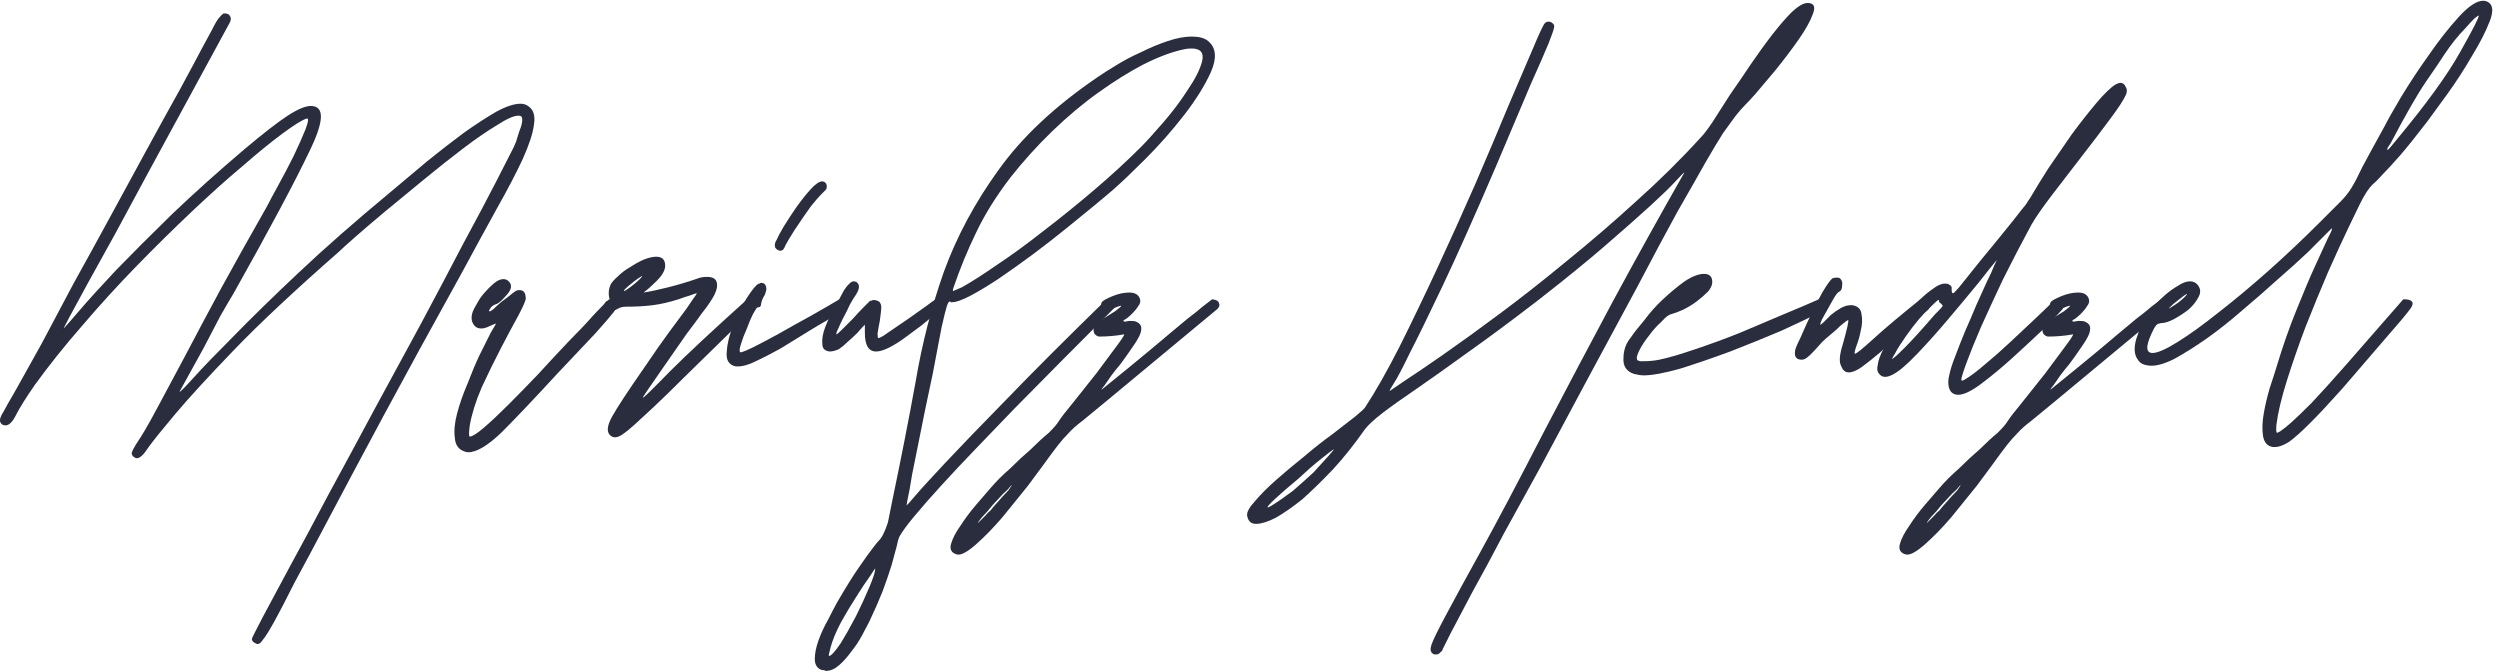
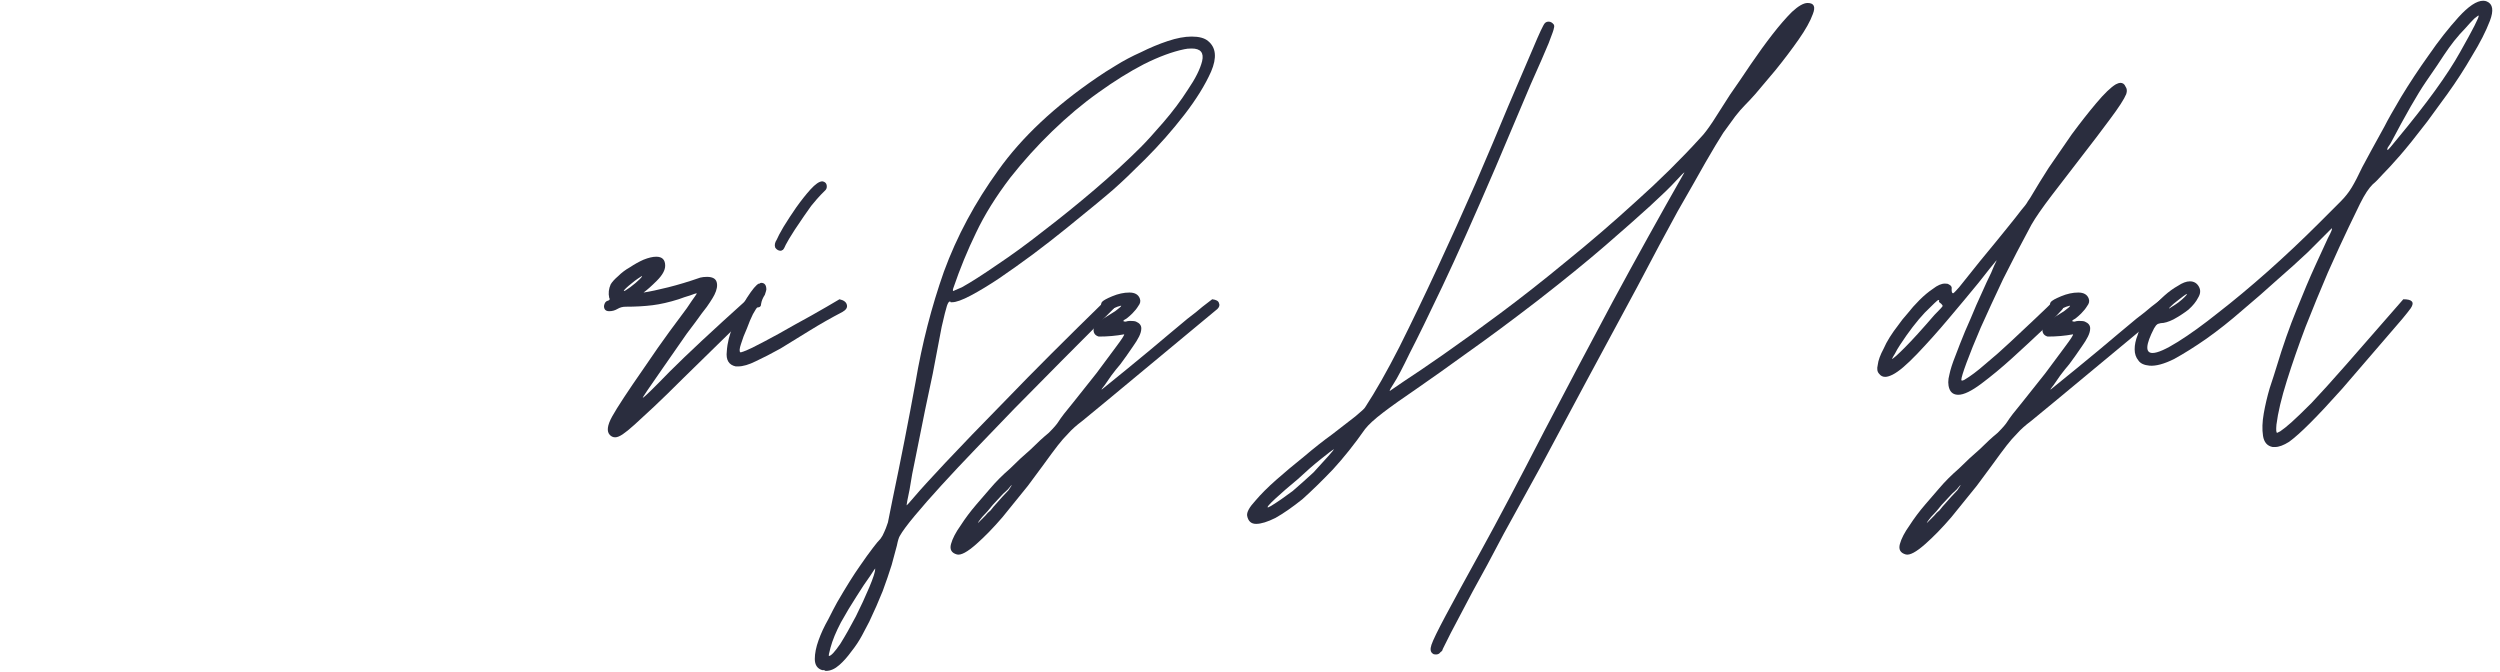
<svg xmlns="http://www.w3.org/2000/svg" width="268" height="72" viewBox="0 0 268 72" fill="none">
-   <path d="M36.36 26.96C31.613 31.12 27.853 34.64 25.08 37.52C22.36 40.347 20.28 42.613 18.84 44.32C17.4 46.027 16.413 47.253 15.88 48C15.4 48.747 15 49.12 14.68 49.12C14.573 49.12 14.493 49.093 14.44 49.04C14.227 48.933 14.12 48.773 14.12 48.56C14.173 48.347 14.333 48.027 14.6 47.6C15.187 46.747 15.907 45.52 16.76 43.92C17.613 42.32 18.627 40.427 19.8 38.24C20.973 36 22.28 33.547 23.72 30.88C25.213 28.16 26.84 25.253 28.6 22.16C28.813 21.733 29.213 20.987 29.8 19.92C30.387 18.853 30.947 17.787 31.48 16.72C32.013 15.6 32.44 14.64 32.76 13.84C33.08 12.987 33.107 12.613 32.84 12.72C32.36 12.88 31.507 13.413 30.28 14.32C29.053 15.227 27.613 16.4 25.96 17.84C24.307 19.227 22.493 20.853 20.52 22.72C18.6 24.533 16.627 26.48 14.6 28.56C12.627 30.587 10.707 32.693 8.84 34.88C6.973 37.013 5.267 39.147 3.72 41.28C2.76 42.667 2.093 43.733 1.72 44.48C1.347 45.227 0.973 45.6 0.6 45.6C0.333 45.6 0.147 45.493 0.04 45.28C-0.067 45.013 0.04 44.64 0.36 44.16C0.52 43.84 0.973 43.04 1.72 41.76C2.467 40.427 3.373 38.8 4.44 36.88C5.453 34.96 6.6 32.8 7.88 30.4C9.213 28 10.547 25.573 11.88 23.12C13.213 20.667 14.52 18.267 15.8 15.92C17.08 13.573 18.227 11.493 19.24 9.68C20.253 7.813 21.053 6.32 21.64 5.2C22.28 4.027 22.627 3.387 22.68 3.28C23.053 2.533 23.32 2.08 23.48 1.92C23.64 1.707 23.8 1.547 23.96 1.44H24.12C24.387 1.44 24.573 1.547 24.68 1.76C24.787 1.973 24.76 2.213 24.6 2.48C21.24 8.667 18.253 14.16 15.64 18.96C14.52 21.04 13.427 23.067 12.36 25.04C11.293 26.96 10.333 28.693 9.48 30.24C8.68 31.733 8.013 32.96 7.48 33.92C7 34.827 6.787 35.253 6.84 35.2C7 35.04 7.56 34.4 8.52 33.28C9.48 32.16 10.787 30.72 12.44 28.96C14.147 27.2 16.147 25.2 18.44 22.96C20.787 20.72 23.373 18.4 26.2 16C28.227 14.293 29.773 13.093 30.84 12.4C31.907 11.707 32.733 11.36 33.32 11.36C34.813 11.36 34.76 12.987 33.16 16.24C31.613 19.493 28.893 24.587 25 31.52C24.733 31.947 24.28 32.72 23.64 33.84C23.053 34.96 22.44 36.133 21.8 37.36C21 38.8 20.147 40.347 19.24 42C19.293 42.053 19.8 41.547 20.76 40.48C21.72 39.413 23.133 37.947 25 36.08C26.867 34.16 29.187 31.893 31.96 29.28C34.787 26.613 38.067 23.733 41.8 20.64C43.133 19.52 44.467 18.4 45.8 17.28C47.187 16.16 48.493 15.147 49.72 14.24C51 13.333 52.147 12.587 53.16 12C54.227 11.413 55.107 11.12 55.8 11.12C56.12 11.12 56.387 11.2 56.6 11.36C57.187 11.733 57.4 12.4 57.24 13.36C57.133 14.267 56.733 15.493 56.04 17.04C55.347 18.533 54.413 20.32 53.24 22.4C52.12 24.427 50.84 26.773 49.4 29.44C46.147 35.307 43.373 40.373 41.08 44.64C38.787 48.907 36.867 52.507 35.32 55.44C33.773 58.373 32.52 60.72 31.56 62.48C30.653 64.293 29.933 65.68 29.4 66.64C28.867 67.6 28.467 68.24 28.2 68.56C27.987 68.88 27.8 69.04 27.64 69.04C27.533 69.04 27.453 69.013 27.4 68.96C27.133 68.853 27 68.693 27 68.48C27 68.427 27.373 67.68 28.12 66.24C28.867 64.853 29.853 63.013 31.08 60.72C32.307 58.48 33.693 55.893 35.24 52.96C36.84 50.027 38.467 47.013 40.12 43.92C41.827 40.773 43.507 37.68 45.16 34.64C46.813 31.547 48.307 28.72 49.64 26.16C51.027 23.6 52.2 21.387 53.16 19.52C54.12 17.653 54.76 16.4 55.08 15.76C55.133 15.653 55.213 15.467 55.32 15.2C55.427 14.88 55.533 14.533 55.64 14.16C55.8 13.787 55.907 13.44 55.96 13.12C56.013 12.8 55.987 12.587 55.88 12.48C55.827 12.427 55.72 12.4 55.56 12.4C55.08 12.4 54.307 12.747 53.24 13.44C52.173 14.08 50.973 14.907 49.64 15.92C48.307 16.933 46.893 18.053 45.4 19.28C43.96 20.453 42.6 21.573 41.32 22.64C40.04 23.707 38.947 24.64 38.04 25.44C37.133 26.24 36.573 26.747 36.36 26.96Z" fill="#2A2D3E" />
-   <path d="M52.441 33.36C52.494 33.413 52.654 33.333 52.921 33.12C53.187 32.853 53.481 32.587 53.801 32.32C54.174 32.053 54.521 31.787 54.841 31.52C55.161 31.253 55.374 31.12 55.481 31.12C56.067 31.013 56.361 31.307 56.361 32C56.361 32.213 56.094 32.827 55.561 33.84C55.027 34.8 54.414 35.947 53.721 37.28C53.027 38.613 52.334 40.027 51.641 41.52C51.001 43.013 50.574 44.373 50.361 45.6C50.254 46.4 50.254 46.8 50.361 46.8C50.627 46.8 51.134 46.48 51.881 45.84C52.627 45.2 53.507 44.373 54.521 43.36C55.534 42.347 56.601 41.253 57.721 40.08C58.841 38.853 59.907 37.707 60.921 36.64C61.987 35.573 62.894 34.613 63.641 33.76C64.441 32.907 65.001 32.347 65.321 32.08C65.801 32.133 66.094 32.24 66.201 32.4C66.307 32.56 66.174 32.907 65.801 33.44C65.427 33.92 64.761 34.693 63.801 35.76C62.841 36.773 61.481 38.213 59.721 40.08C57.267 42.747 55.294 44.827 53.801 46.32C52.307 47.76 51.107 48.48 50.201 48.48C50.041 48.48 49.907 48.453 49.801 48.4C49.161 48.187 48.814 47.707 48.761 46.96C48.654 46.213 48.734 45.333 49.001 44.32C49.267 43.307 49.641 42.24 50.121 41.12C50.547 40 50.974 38.987 51.401 38.08C51.881 37.12 52.281 36.32 52.601 35.68C52.974 35.04 53.161 34.72 53.161 34.72C53.161 34.667 53.001 34.72 52.681 34.88C52.361 35.04 52.067 35.147 51.801 35.2C51.374 35.253 51.054 35.147 50.841 34.88C50.574 34.56 50.494 34.16 50.601 33.68C50.654 33.413 50.814 33.067 51.081 32.64C51.294 32.213 51.561 31.813 51.881 31.44C52.254 31.013 52.601 30.667 52.921 30.4C53.294 30.08 53.641 29.92 53.961 29.92C54.227 29.92 54.441 30.027 54.601 30.24C54.761 30.4 54.814 30.613 54.761 30.88C54.707 31.147 54.467 31.493 54.041 31.92C53.667 32.347 53.347 32.587 53.081 32.64C52.814 32.747 52.627 32.907 52.521 33.12C52.414 33.28 52.387 33.36 52.441 33.36Z" fill="#2A2D3E" />
  <path d="M65.307 31.92C65.2 31.44 65.254 30.96 65.467 30.48C65.627 30.213 65.894 29.92 66.267 29.6C66.64 29.227 67.067 28.907 67.547 28.64C68.027 28.32 68.507 28.053 68.987 27.84C69.52 27.627 69.974 27.52 70.347 27.52C70.987 27.52 71.307 27.84 71.307 28.48C71.307 28.96 71.013 29.493 70.427 30.08C69.84 30.667 69.36 31.093 68.987 31.36C69.68 31.253 70.56 31.067 71.627 30.8C72.694 30.533 73.84 30.187 75.067 29.76C75.28 29.707 75.52 29.68 75.787 29.68C76.374 29.68 76.72 29.867 76.827 30.24C76.933 30.613 76.853 31.067 76.587 31.6C76.48 31.813 76.32 32.08 76.107 32.4C75.947 32.667 75.653 33.067 75.227 33.6C74.853 34.133 74.32 34.853 73.627 35.76C72.987 36.667 72.133 37.893 71.067 39.44C69.573 41.573 68.853 42.64 68.907 42.64C69.013 42.64 69.974 41.707 71.787 39.84C73.653 37.973 76.427 35.387 80.107 32.08C80.8 32.24 81.094 32.453 80.987 32.72C80.933 32.933 80.827 33.12 80.667 33.28L73.227 40.56C72 41.787 70.96 42.8 70.107 43.6C69.254 44.4 68.56 45.04 68.027 45.52C67.493 46 67.067 46.347 66.747 46.56C66.427 46.773 66.16 46.88 65.947 46.88C65.734 46.88 65.547 46.8 65.387 46.64C65.013 46.267 65.094 45.6 65.627 44.64C66.16 43.68 67.28 41.973 68.987 39.52C70.107 37.867 71.04 36.533 71.787 35.52C72.587 34.453 73.2 33.627 73.627 33.04C74.053 32.4 74.347 31.973 74.507 31.76C74.667 31.547 74.72 31.44 74.667 31.44C74.614 31.44 74.374 31.52 73.947 31.68C73.573 31.787 73.174 31.92 72.747 32.08C71.734 32.4 70.8 32.613 69.947 32.72C69.094 32.827 68.133 32.88 67.067 32.88C66.747 32.88 66.454 32.96 66.187 33.12C65.92 33.28 65.627 33.36 65.307 33.36C64.933 33.36 64.747 33.173 64.747 32.8C64.8 32.48 64.933 32.293 65.147 32.24C65.36 32.187 65.413 32.08 65.307 31.92ZM68.587 29.92C68.747 29.76 68.827 29.653 68.827 29.6L68.907 29.52L68.827 29.6C68.773 29.6 68.72 29.627 68.667 29.68C68.24 29.947 67.814 30.267 67.387 30.64C66.96 31.013 66.8 31.2 66.907 31.2C66.96 31.2 67.174 31.067 67.547 30.8C67.974 30.48 68.32 30.187 68.587 29.92Z" fill="#2A2D3E" />
  <path d="M89.993 32.08C90.472 32.187 90.739 32.4 90.793 32.72C90.846 32.987 90.686 33.227 90.312 33.44C89.086 34.08 87.912 34.747 86.793 35.44C85.672 36.133 84.632 36.773 83.672 37.36C82.713 37.893 81.832 38.347 81.032 38.72C80.286 39.093 79.646 39.28 79.112 39.28H78.873C78.126 39.12 77.806 38.587 77.912 37.68C77.966 36.773 78.206 35.813 78.632 34.8C79.059 33.733 79.539 32.773 80.073 31.92C80.659 31.013 81.086 30.507 81.353 30.4C81.406 30.4 81.433 30.4 81.433 30.4C81.486 30.347 81.539 30.32 81.593 30.32C81.966 30.32 82.153 30.56 82.153 31.04C82.153 31.093 82.099 31.28 81.993 31.6C81.779 31.92 81.646 32.24 81.593 32.56C81.593 32.827 81.459 32.96 81.192 32.96C81.139 32.96 80.979 33.2 80.713 33.68C80.499 34.107 80.286 34.613 80.073 35.2C79.806 35.787 79.593 36.347 79.433 36.88C79.272 37.36 79.246 37.653 79.353 37.76C79.406 37.813 79.832 37.653 80.632 37.28C81.486 36.853 82.446 36.347 83.513 35.76C84.632 35.12 85.779 34.48 86.953 33.84C88.179 33.147 89.192 32.56 89.993 32.08ZM83.272 25.68C83.379 25.413 83.619 24.96 83.993 24.32C84.419 23.627 84.873 22.933 85.353 22.24C85.886 21.493 86.392 20.853 86.873 20.32C87.406 19.733 87.832 19.44 88.153 19.44C88.472 19.493 88.632 19.68 88.632 20C88.632 20.16 88.579 20.293 88.472 20.4C88.419 20.453 88.259 20.613 87.993 20.88C87.779 21.093 87.433 21.493 86.953 22.08C86.526 22.667 85.939 23.52 85.192 24.64C84.713 25.387 84.392 25.92 84.233 26.24C84.126 26.507 84.019 26.693 83.912 26.8C83.859 26.8 83.806 26.827 83.752 26.88C83.752 26.88 83.726 26.88 83.672 26.88C83.459 26.88 83.272 26.773 83.112 26.56C83.006 26.293 83.059 26 83.272 25.68Z" fill="#2A2D3E" />
-   <path d="M93.274 32.24C93.381 32.24 93.434 32.24 93.434 32.24C93.488 32.187 93.568 32.16 93.674 32.16C93.834 32.16 94.021 32.213 94.234 32.32C94.394 32.48 94.474 32.693 94.474 32.96C94.474 33.173 94.421 33.653 94.314 34.4C94.208 34.933 94.128 35.387 94.074 35.76C94.074 36.08 94.101 36.24 94.154 36.24C94.314 36.24 94.688 36.027 95.274 35.6C95.914 35.173 96.581 34.72 97.274 34.24C97.968 33.76 98.608 33.307 99.194 32.88C99.834 32.4 100.208 32.133 100.314 32.08C100.741 32.133 101.008 32.267 101.114 32.48C101.221 32.693 101.061 32.987 100.634 33.36C100.048 33.84 99.434 34.347 98.794 34.88C98.154 35.36 97.541 35.813 96.954 36.24C96.368 36.667 95.808 37.013 95.274 37.28C94.741 37.547 94.288 37.68 93.914 37.68C93.114 37.68 92.714 37.013 92.714 35.68V34.8C92.501 35.013 92.234 35.307 91.914 35.68C91.594 36 91.248 36.32 90.874 36.64C90.554 36.96 90.234 37.227 89.914 37.44C89.541 37.6 89.221 37.68 88.954 37.68C88.421 37.627 88.154 37.36 88.154 36.88C88.101 36.347 88.208 35.733 88.474 35.04C88.741 34.347 89.088 33.653 89.514 32.96C89.888 32.213 90.208 31.6 90.474 31.12C90.901 30.48 91.248 30.16 91.514 30.16C91.674 30.16 91.808 30.213 91.914 30.32C92.181 30.587 92.128 31.013 91.754 31.6C91.594 31.813 91.381 32.16 91.114 32.64C90.901 33.12 90.661 33.6 90.394 34.08C90.181 34.507 89.994 34.907 89.834 35.28C89.674 35.6 89.621 35.787 89.674 35.84C89.728 35.84 89.914 35.68 90.234 35.36C90.608 34.987 91.008 34.587 91.434 34.16C91.861 33.68 92.261 33.253 92.634 32.88C93.008 32.507 93.221 32.293 93.274 32.24Z" fill="#2A2D3E" />
  <path d="M89.747 64.56C90.707 62.907 91.507 61.627 92.147 60.72C92.734 59.867 93.213 59.2 93.587 58.72C93.907 58.293 94.174 57.973 94.387 57.76C94.547 57.547 94.68 57.307 94.787 57.04C94.894 56.827 95.027 56.48 95.187 56C95.293 55.467 95.454 54.667 95.667 53.6C96.573 49.28 97.4 45.067 98.147 40.96C98.84 36.853 99.853 32.907 101.187 29.12C102.574 25.333 104.52 21.707 107.027 18.24C109.534 14.72 113.054 11.413 117.587 8.32C118.12 7.947 118.787 7.52 119.587 7.04C120.44 6.507 121.347 6.027 122.307 5.6C123.267 5.12 124.227 4.72 125.187 4.4C126.147 4.08 127 3.92 127.747 3.92C128.547 3.92 129.134 4.08 129.507 4.4C130.36 5.093 130.467 6.187 129.827 7.68C129.187 9.12 128.227 10.667 126.947 12.32C125.667 13.973 124.28 15.547 122.787 17.04C121.347 18.48 120.2 19.573 119.347 20.32C118.92 20.693 118.254 21.253 117.347 22C116.44 22.747 115.427 23.573 114.307 24.48C113.187 25.387 111.987 26.32 110.707 27.28C109.48 28.187 108.28 29.04 107.107 29.84C105.987 30.587 104.974 31.2 104.067 31.68C103.16 32.16 102.494 32.4 102.067 32.4C102.014 32.4 101.96 32.4 101.907 32.4C101.907 32.347 101.88 32.32 101.827 32.32C101.72 32.32 101.614 32.48 101.507 32.8C101.4 33.12 101.214 33.867 100.947 35.04C100.734 36.16 100.414 37.84 99.987 40.08C99.507 42.267 98.894 45.253 98.147 49.04C97.88 50.267 97.667 51.413 97.507 52.48C97.293 53.493 97.187 54.053 97.187 54.16C97.187 54.213 97.48 53.893 98.067 53.2C98.653 52.507 99.747 51.307 101.347 49.6C102.947 47.893 105.134 45.627 107.907 42.8C110.68 39.92 114.254 36.347 118.627 32.08C118.947 32.08 119.214 32.187 119.427 32.4C119.694 32.56 119.667 32.8 119.347 33.12C115.454 37.013 111.907 40.587 108.707 43.84C107.374 45.227 106.014 46.64 104.627 48.08C103.294 49.467 102.067 50.773 100.947 52C99.827 53.227 98.867 54.32 98.067 55.28C97.267 56.24 96.734 56.96 96.467 57.44C96.36 57.6 96.254 57.947 96.147 58.48C95.987 59.067 95.8 59.76 95.587 60.56C95.32 61.413 95 62.347 94.627 63.36C94.2 64.427 93.72 65.52 93.187 66.64C92.974 67.067 92.707 67.573 92.387 68.16C92.067 68.747 91.694 69.307 91.267 69.84C90.84 70.427 90.413 70.907 89.987 71.28C89.507 71.707 89.027 71.92 88.547 71.92C88.44 71.92 88.387 71.893 88.387 71.84C88.334 71.84 88.254 71.84 88.147 71.84C87.614 71.68 87.347 71.28 87.347 70.64C87.347 70.053 87.48 69.387 87.747 68.64C88.013 67.893 88.36 67.147 88.787 66.4C89.16 65.653 89.48 65.04 89.747 64.56ZM126.947 5.28C125.667 5.547 124.227 6.08 122.627 6.88C121.08 7.68 119.454 8.693 117.747 9.92C116.094 11.093 114.44 12.48 112.787 14.08C111.187 15.627 109.694 17.28 108.307 19.04C106.76 21.067 105.534 23.04 104.627 24.96C103.72 26.827 102.92 28.773 102.227 30.8C102.12 31.067 102.12 31.2 102.227 31.2C102.174 31.2 102.467 31.067 103.107 30.8C104.067 30.267 105.32 29.467 106.867 28.4C108.467 27.333 110.147 26.107 111.907 24.72C113.72 23.333 115.534 21.867 117.347 20.32C119.16 18.773 120.814 17.253 122.307 15.76C122.894 15.173 123.694 14.293 124.707 13.12C125.72 11.947 126.6 10.773 127.347 9.6C128.147 8.427 128.654 7.413 128.867 6.56C129.08 5.653 128.707 5.2 127.747 5.2C127.427 5.2 127.16 5.227 126.947 5.28ZM89.027 69.44C88.867 70.027 88.814 70.32 88.867 70.32C89.08 70.32 89.48 69.893 90.067 69.04C90.6 68.187 91.16 67.2 91.747 66.08C92.28 65.013 92.76 63.973 93.187 62.96C93.614 61.947 93.827 61.28 93.827 60.96C93.827 60.907 93.64 61.173 93.267 61.76C92.84 62.347 92.36 63.067 91.827 63.92C91.24 64.827 90.68 65.76 90.147 66.72C89.614 67.733 89.24 68.64 89.027 69.44Z" fill="#2A2D3E" />
  <path d="M113.468 45.2C113.735 44.773 114.268 44.08 115.068 43.12C115.868 42.107 116.695 41.067 117.548 40C118.348 38.933 119.041 38 119.628 37.2C120.268 36.347 120.561 35.893 120.508 35.84C119.655 36 118.748 36.08 117.788 36.08C117.415 35.973 117.228 35.733 117.228 35.36C117.228 34.987 117.575 34.587 118.268 34.16C118.695 33.893 119.121 33.627 119.548 33.36C119.975 33.04 120.188 32.853 120.188 32.8C120.241 32.747 120.108 32.773 119.788 32.88C119.521 32.987 119.281 33.093 119.068 33.2C118.855 33.307 118.695 33.36 118.588 33.36C118.321 33.36 118.161 33.253 118.108 33.04C118.001 32.827 118.001 32.613 118.108 32.4C118.215 32.24 118.588 32.027 119.228 31.76C119.868 31.493 120.481 31.36 121.068 31.36C121.655 31.36 122.028 31.573 122.188 32C122.295 32.267 122.241 32.533 122.028 32.8C121.868 33.067 121.655 33.333 121.388 33.6C121.175 33.813 120.961 34 120.748 34.16C120.535 34.267 120.428 34.347 120.428 34.4C120.428 34.453 120.508 34.48 120.668 34.48C120.828 34.427 120.988 34.4 121.148 34.4C121.468 34.4 121.681 34.427 121.788 34.48C122.161 34.64 122.348 34.88 122.348 35.2C122.348 35.467 122.268 35.76 122.108 36.08C121.948 36.4 121.735 36.747 121.468 37.12C121.201 37.493 120.961 37.84 120.748 38.16C120.641 38.32 120.428 38.613 120.108 39.04C119.788 39.413 119.468 39.813 119.148 40.24C118.881 40.613 118.641 40.96 118.428 41.28C118.161 41.6 118.055 41.76 118.108 41.76C120.028 40.213 121.788 38.773 123.388 37.44C124.081 36.853 124.748 36.293 125.388 35.76C126.081 35.173 126.721 34.64 127.308 34.16C127.948 33.68 128.481 33.253 128.908 32.88C129.388 32.507 129.735 32.24 129.948 32.08C130.375 32.133 130.615 32.267 130.668 32.48C130.775 32.693 130.721 32.907 130.508 33.12L118.748 42.88C117.521 43.893 116.615 44.64 116.028 45.12C115.388 45.6 114.881 46.053 114.508 46.48C114.135 46.853 113.761 47.28 113.388 47.76C113.015 48.24 112.481 48.96 111.788 49.92C111.521 50.293 110.988 51.013 110.188 52.08C109.335 53.147 108.428 54.267 107.468 55.44C106.508 56.56 105.575 57.52 104.668 58.32C103.708 59.173 103.015 59.547 102.588 59.44C102.001 59.28 101.788 58.907 101.948 58.32C102.108 57.733 102.455 57.067 102.988 56.32C103.468 55.573 104.028 54.827 104.668 54.08C105.308 53.333 105.815 52.747 106.188 52.32C106.775 51.627 107.468 50.933 108.268 50.24C109.015 49.493 109.761 48.8 110.508 48.16C111.201 47.467 111.841 46.88 112.428 46.4C112.961 45.867 113.308 45.467 113.468 45.2ZM104.908 55.92C104.855 56.027 104.828 56.08 104.828 56.08C104.828 56.08 104.908 56 105.068 55.84C105.228 55.68 105.415 55.493 105.628 55.28C105.788 55.067 105.975 54.88 106.188 54.72C106.348 54.507 106.455 54.373 106.508 54.32C107.255 53.467 107.788 52.88 108.108 52.56C108.375 52.187 108.481 52 108.428 52C108.428 52 108.295 52.16 108.028 52.48C107.708 52.747 107.361 53.093 106.988 53.52C106.615 53.893 106.241 54.32 105.868 54.8C105.441 55.227 105.121 55.6 104.908 55.92Z" fill="#2A2D3E" />
  <path d="M164.812 32.24C162.039 34.373 159.559 36.213 157.372 37.76C155.239 39.307 153.399 40.613 151.852 41.68C150.359 42.693 149.159 43.547 148.252 44.24C147.345 44.933 146.705 45.52 146.332 46C145.212 47.6 144.065 49.04 142.892 50.32C141.719 51.547 140.625 52.613 139.612 53.52C138.545 54.373 137.585 55.04 136.732 55.52C135.879 55.947 135.185 56.16 134.652 56.16C134.119 56.16 133.799 55.867 133.692 55.28C133.639 54.907 133.932 54.373 134.572 53.68C135.159 52.987 135.905 52.24 136.812 51.44C137.719 50.64 138.705 49.813 139.772 48.96C140.839 48.053 141.852 47.253 142.812 46.56C143.772 45.813 144.599 45.173 145.292 44.64C145.932 44.107 146.279 43.787 146.332 43.68C147.452 41.973 148.679 39.813 150.012 37.2C151.345 34.533 152.705 31.707 154.092 28.72C155.479 25.733 156.839 22.72 158.172 19.68C159.505 16.587 160.679 13.813 161.692 11.36C162.759 8.853 163.639 6.8 164.332 5.2C165.025 3.547 165.452 2.64 165.612 2.48C165.719 2.373 165.852 2.32 166.012 2.32C166.225 2.32 166.412 2.427 166.572 2.64C166.625 2.747 166.625 2.88 166.572 3.04C166.572 3.147 166.385 3.68 166.012 4.64C165.639 5.547 164.999 7.013 164.092 9.04C163.239 11.067 161.985 14.027 160.332 17.92C158.039 23.253 156.145 27.493 154.652 30.64C153.159 33.787 151.985 36.187 151.132 37.84C150.332 39.493 149.772 40.56 149.452 41.04C149.132 41.52 148.972 41.813 148.972 41.92C148.972 41.92 149.479 41.573 150.492 40.88C151.559 40.187 152.972 39.227 154.732 38C156.492 36.773 158.519 35.307 160.812 33.6C163.105 31.893 165.479 30.027 167.932 28C170.439 25.973 172.919 23.84 175.372 21.6C177.879 19.36 180.199 17.067 182.332 14.72C182.652 14.4 183.079 13.84 183.612 13.04C184.145 12.187 184.759 11.227 185.452 10.16C186.199 9.093 186.945 8 187.692 6.88C188.492 5.707 189.265 4.64 190.012 3.68C190.759 2.72 191.452 1.92 192.092 1.28C192.785 0.64 193.345 0.32 193.772 0.32C194.465 0.32 194.652 0.72 194.332 1.52C194.065 2.267 193.559 3.173 192.812 4.24C192.065 5.307 191.239 6.4 190.332 7.52C189.425 8.587 188.705 9.44 188.172 10.08C187.745 10.56 187.372 10.96 187.052 11.28C186.732 11.6 186.385 12 186.012 12.48C185.692 12.907 185.265 13.493 184.732 14.24C184.252 14.987 183.612 16.053 182.812 17.44C182.065 18.773 181.079 20.507 179.852 22.64C178.679 24.773 177.239 27.467 175.532 30.72C171.639 37.92 168.172 44.373 165.132 50.08C163.799 52.48 162.492 54.853 161.212 57.2C159.985 59.547 158.865 61.627 157.852 63.44C156.892 65.253 156.119 66.72 155.532 67.84C154.945 69.013 154.652 69.6 154.652 69.6C154.652 69.707 154.572 69.813 154.412 69.92C154.305 70.08 154.145 70.16 153.932 70.16C153.772 70.16 153.665 70.133 153.612 70.08C153.345 69.92 153.292 69.6 153.452 69.12C153.612 68.64 154.119 67.6 154.972 66C155.825 64.4 157.105 62.053 158.812 58.96C160.519 55.867 162.759 51.627 165.532 46.24C167.985 41.547 170.439 36.907 172.892 32.32C175.399 27.68 177.959 23.067 180.572 18.48C180.519 18.48 180.199 18.8 179.612 19.44C179.079 20.027 178.172 20.907 176.892 22.08C175.665 23.2 174.065 24.613 172.092 26.32C170.119 28.027 167.692 30 164.812 32.24ZM142.972 48.16C142.865 48.213 142.412 48.56 141.612 49.2C140.812 49.84 139.985 50.56 139.132 51.36C138.225 52.107 137.425 52.8 136.732 53.44C136.039 54.08 135.772 54.4 135.932 54.4C135.932 54.4 136.039 54.347 136.252 54.24C136.945 53.813 137.719 53.28 138.572 52.64C139.372 51.947 140.119 51.28 140.812 50.64C141.452 49.947 141.985 49.36 142.412 48.88C142.839 48.4 143.025 48.16 142.972 48.16Z" fill="#2A2D3E" />
-   <path d="M183.556 30.24C183.556 30.56 183.396 30.907 183.076 31.28C182.756 31.6 182.356 31.947 181.876 32.32C181.449 32.64 180.969 32.933 180.436 33.2C179.956 33.413 179.529 33.573 179.156 33.68C178.889 33.733 178.542 34 178.116 34.48C177.636 34.907 177.182 35.413 176.756 36C176.329 36.533 175.982 37.067 175.716 37.6C175.449 38.133 175.396 38.48 175.556 38.64C175.609 38.64 175.689 38.667 175.796 38.72C175.902 38.72 176.062 38.72 176.276 38.72C176.809 38.72 177.342 38.667 177.876 38.56C178.889 38.347 180.169 37.973 181.716 37.44C183.316 36.907 184.916 36.32 186.516 35.68C188.169 34.987 189.742 34.32 191.236 33.68C192.782 33.04 194.036 32.507 194.996 32.08C195.422 32.187 195.636 32.4 195.636 32.72C195.636 33.04 195.476 33.28 195.156 33.44C194.142 33.973 192.756 34.64 190.996 35.44C189.236 36.187 187.396 36.933 185.476 37.68C183.609 38.373 181.822 38.987 180.116 39.52C178.409 40 177.102 40.24 176.196 40.24C175.929 40.24 175.582 40.187 175.156 40.08C174.356 39.813 173.982 39.253 174.036 38.4C174.036 37.547 174.302 36.8 174.836 36.16C175.156 35.68 175.636 35.067 176.276 34.32C176.862 33.52 177.529 32.773 178.276 32.08C179.076 31.333 179.849 30.693 180.596 30.16C181.396 29.627 182.089 29.36 182.676 29.36C183.262 29.36 183.556 29.653 183.556 30.24Z" fill="#2A2D3E" />
-   <path d="M206.594 33.28C205.634 34.08 204.728 34.88 203.874 35.68C203.021 36.48 202.221 37.2 201.474 37.84C200.781 38.427 200.141 38.933 199.554 39.36C199.021 39.733 198.568 39.92 198.194 39.92C197.821 39.92 197.554 39.707 197.394 39.28C197.128 38.853 197.181 38.053 197.554 36.88C198.034 35.173 198.221 34.32 198.114 34.32C198.061 34.32 197.901 34.427 197.634 34.64C197.421 34.8 197.154 35.04 196.834 35.36C196.514 35.627 196.168 35.92 195.794 36.24C195.474 36.507 195.208 36.773 194.994 37.04C194.248 37.893 193.741 38.373 193.474 38.48C193.368 38.533 193.261 38.56 193.154 38.56C192.568 38.56 192.328 38.24 192.434 37.6C192.434 37.44 192.621 36.987 192.994 36.24C193.314 35.493 193.688 34.667 194.114 33.76C194.541 32.853 194.968 32.027 195.394 31.28C195.874 30.48 196.221 30 196.434 29.84C196.541 29.787 196.701 29.76 196.914 29.76C197.128 29.76 197.261 29.813 197.314 29.92C197.474 30.08 197.528 30.32 197.474 30.64C197.474 30.96 197.368 31.173 197.154 31.28C196.994 31.333 196.754 31.653 196.434 32.24C195.901 33.2 195.528 33.867 195.314 34.24C195.154 34.613 195.101 34.8 195.154 34.8C195.208 34.8 195.341 34.693 195.554 34.48C195.768 34.267 196.008 34.027 196.274 33.76C196.594 33.493 196.941 33.253 197.314 33.04C197.688 32.827 198.034 32.72 198.354 32.72H198.594C199.181 32.827 199.501 33.147 199.554 33.68C199.661 34.213 199.634 34.8 199.474 35.44C199.368 36.027 199.208 36.587 198.994 37.12C198.834 37.6 198.781 37.867 198.834 37.92C198.941 37.973 199.608 37.44 200.834 36.32C202.061 35.2 203.741 33.787 205.874 32.08C206.621 32.187 206.968 32.4 206.914 32.72C206.861 32.987 206.754 33.173 206.594 33.28Z" fill="#2A2D3E" />
  <path d="M227.934 10.08C227.72 10.613 227.134 11.52 226.174 12.8C225.267 14.027 224.254 15.36 223.134 16.8C222.014 18.24 220.947 19.627 219.934 20.96C218.92 22.293 218.2 23.333 217.774 24.08C216.707 26.053 215.694 28 214.734 29.92C213.827 31.84 213.027 33.573 212.334 35.12C211.694 36.613 211.187 37.867 210.814 38.88C210.44 39.893 210.254 40.507 210.254 40.72C210.254 40.827 210.36 40.827 210.574 40.72C211.214 40.347 211.96 39.787 212.814 39.04C213.72 38.293 214.627 37.493 215.534 36.64C216.44 35.787 217.32 34.96 218.174 34.16C219.08 33.307 219.8 32.613 220.334 32.08C220.92 32.187 221.214 32.373 221.214 32.64C221.214 32.907 221.16 33.093 221.054 33.2C220.68 33.627 219.987 34.347 218.974 35.36C217.96 36.32 216.867 37.333 215.694 38.4C214.574 39.413 213.48 40.32 212.414 41.12C211.347 41.92 210.52 42.32 209.934 42.32C209.454 42.32 209.134 42.107 208.974 41.68C208.814 41.253 208.814 40.747 208.974 40.16C209.08 39.627 209.294 38.96 209.614 38.16C209.934 37.307 210.28 36.427 210.654 35.52C211.08 34.56 211.48 33.627 211.854 32.72C212.28 31.76 212.654 30.933 212.974 30.24C213.347 29.493 213.614 28.907 213.774 28.48C213.987 28.053 214.067 27.867 214.014 27.92C213.694 28.293 213.054 29.093 212.094 30.32C211.134 31.493 210.067 32.773 208.894 34.16C207.774 35.493 206.654 36.747 205.534 37.92C204.414 39.093 203.534 39.84 202.894 40.16C202.574 40.32 202.307 40.4 202.094 40.4C201.827 40.4 201.614 40.293 201.454 40.08C201.24 39.867 201.187 39.547 201.294 39.12C201.347 38.64 201.56 38.053 201.934 37.36C202.254 36.613 202.787 35.76 203.534 34.8C203.747 34.48 204.067 34.08 204.494 33.6C204.867 33.12 205.294 32.64 205.774 32.16C206.254 31.68 206.734 31.28 207.214 30.96C207.694 30.587 208.12 30.4 208.494 30.4C208.707 30.4 208.84 30.427 208.894 30.48C209.16 30.587 209.267 30.773 209.214 31.04C209.214 31.307 209.267 31.44 209.374 31.44C209.427 31.44 209.64 31.227 210.014 30.8C210.387 30.32 211.134 29.387 212.254 28C213.534 26.453 214.494 25.28 215.134 24.48C215.827 23.627 216.334 22.987 216.654 22.56C217.027 22.133 217.267 21.813 217.374 21.6C217.534 21.387 217.72 21.093 217.934 20.72C218.307 20.08 218.867 19.173 219.614 18C220.414 16.827 221.24 15.627 222.094 14.4C223 13.173 223.88 12.053 224.734 11.04C225.587 10.027 226.28 9.36 226.814 9.04C227.027 8.933 227.187 8.88 227.294 8.88C227.56 8.88 227.747 9.013 227.854 9.28C228.014 9.493 228.04 9.76 227.934 10.08ZM207.774 32.16C207.72 32.16 207.24 32.613 206.334 33.52C205.48 34.427 204.6 35.573 203.694 36.96C203.48 37.28 203.294 37.6 203.134 37.92C203.027 38.08 202.92 38.267 202.814 38.48C202.92 38.48 203.374 38.08 204.174 37.28C204.974 36.48 206.04 35.307 207.374 33.76C207.96 33.173 208.254 32.853 208.254 32.8C208.254 32.747 208.2 32.667 208.094 32.56C207.934 32.453 207.854 32.373 207.854 32.32C207.907 32.213 207.88 32.16 207.774 32.16Z" fill="#2A2D3E" />
  <path d="M215.187 45.2C215.454 44.773 215.987 44.08 216.787 43.12C217.587 42.107 218.414 41.067 219.267 40C220.067 38.933 220.76 38 221.347 37.2C221.987 36.347 222.28 35.893 222.227 35.84C221.374 36 220.467 36.08 219.507 36.08C219.134 35.973 218.947 35.733 218.947 35.36C218.947 34.987 219.294 34.587 219.987 34.16C220.414 33.893 220.84 33.627 221.267 33.36C221.694 33.04 221.907 32.853 221.907 32.8C221.96 32.747 221.827 32.773 221.507 32.88C221.24 32.987 221 33.093 220.787 33.2C220.574 33.307 220.414 33.36 220.307 33.36C220.04 33.36 219.88 33.253 219.827 33.04C219.72 32.827 219.72 32.613 219.827 32.4C219.934 32.24 220.307 32.027 220.947 31.76C221.587 31.493 222.2 31.36 222.787 31.36C223.374 31.36 223.747 31.573 223.907 32C224.014 32.267 223.96 32.533 223.747 32.8C223.587 33.067 223.374 33.333 223.107 33.6C222.894 33.813 222.68 34 222.467 34.16C222.254 34.267 222.147 34.347 222.147 34.4C222.147 34.453 222.227 34.48 222.387 34.48C222.547 34.427 222.707 34.4 222.867 34.4C223.187 34.4 223.4 34.427 223.507 34.48C223.88 34.64 224.067 34.88 224.067 35.2C224.067 35.467 223.987 35.76 223.827 36.08C223.667 36.4 223.454 36.747 223.187 37.12C222.92 37.493 222.68 37.84 222.467 38.16C222.36 38.32 222.147 38.613 221.827 39.04C221.507 39.413 221.187 39.813 220.867 40.24C220.6 40.613 220.36 40.96 220.147 41.28C219.88 41.6 219.774 41.76 219.827 41.76C221.747 40.213 223.507 38.773 225.107 37.44C225.8 36.853 226.467 36.293 227.107 35.76C227.8 35.173 228.44 34.64 229.027 34.16C229.667 33.68 230.2 33.253 230.627 32.88C231.107 32.507 231.454 32.24 231.667 32.08C232.094 32.133 232.334 32.267 232.387 32.48C232.494 32.693 232.44 32.907 232.227 33.12L220.467 42.88C219.24 43.893 218.334 44.64 217.747 45.12C217.107 45.6 216.6 46.053 216.227 46.48C215.854 46.853 215.48 47.28 215.107 47.76C214.734 48.24 214.2 48.96 213.507 49.92C213.24 50.293 212.707 51.013 211.907 52.08C211.054 53.147 210.147 54.267 209.187 55.44C208.227 56.56 207.294 57.52 206.387 58.32C205.427 59.173 204.734 59.547 204.307 59.44C203.72 59.28 203.507 58.907 203.667 58.32C203.827 57.733 204.174 57.067 204.707 56.32C205.187 55.573 205.747 54.827 206.387 54.08C207.027 53.333 207.534 52.747 207.907 52.32C208.494 51.627 209.187 50.933 209.987 50.24C210.734 49.493 211.48 48.8 212.227 48.16C212.92 47.467 213.56 46.88 214.147 46.4C214.68 45.867 215.027 45.467 215.187 45.2ZM206.627 55.92C206.574 56.027 206.547 56.08 206.547 56.08C206.547 56.08 206.627 56 206.787 55.84C206.947 55.68 207.134 55.493 207.347 55.28C207.507 55.067 207.694 54.88 207.907 54.72C208.067 54.507 208.174 54.373 208.227 54.32C208.974 53.467 209.507 52.88 209.827 52.56C210.094 52.187 210.2 52 210.147 52C210.147 52 210.014 52.16 209.747 52.48C209.427 52.747 209.08 53.093 208.707 53.52C208.334 53.893 207.96 54.32 207.587 54.8C207.16 55.227 206.84 55.6 206.627 55.92Z" fill="#2A2D3E" />
  <path d="M255.635 13.52C255.955 12.88 256.542 11.84 257.395 10.4C258.302 8.907 259.288 7.413 260.355 5.92C261.422 4.373 262.488 3.013 263.555 1.84C264.622 0.667 265.502 0.08 266.195 0.08C266.355 0.08 266.488 0.107 266.595 0.16C267.235 0.427 267.342 1.12 266.915 2.24C266.488 3.36 265.848 4.613 264.995 6C264.195 7.387 263.315 8.747 262.355 10.08C261.395 11.413 260.675 12.4 260.195 13.04C258.968 14.64 257.982 15.867 257.235 16.72C256.488 17.573 255.875 18.24 255.395 18.72C254.968 19.2 254.622 19.547 254.355 19.76C254.142 19.973 253.928 20.24 253.715 20.56C253.502 20.88 253.262 21.307 252.995 21.84C252.728 22.373 252.328 23.2 251.795 24.32C251.155 25.653 250.408 27.28 249.555 29.2C248.755 31.067 247.955 33.013 247.155 35.04C246.408 37.013 245.742 38.933 245.155 40.8C244.568 42.667 244.195 44.24 244.035 45.52C243.982 46.107 244.008 46.4 244.115 46.4C244.115 46.4 244.222 46.347 244.435 46.24C244.755 46.027 245.155 45.707 245.635 45.28C246.115 44.853 246.835 44.16 247.795 43.2C248.755 42.187 250.008 40.8 251.555 39.04C253.102 37.28 255.128 34.96 257.635 32.08C258.595 32.08 258.862 32.4 258.435 33.04C258.008 33.627 257.208 34.587 256.035 35.92C254.062 38.213 252.408 40.133 251.075 41.68C249.742 43.173 248.595 44.4 247.635 45.36C246.728 46.267 245.982 46.933 245.395 47.36C244.808 47.733 244.302 47.92 243.875 47.92H243.635C243.048 47.813 242.702 47.413 242.595 46.72C242.488 46.027 242.515 45.227 242.675 44.32C242.835 43.413 243.048 42.507 243.315 41.6C243.635 40.64 243.875 39.893 244.035 39.36C244.728 37.067 245.448 35.013 246.195 33.2C246.942 31.333 247.608 29.76 248.195 28.48C248.782 27.2 249.235 26.213 249.555 25.52C249.928 24.827 250.062 24.48 249.955 24.48L249.635 24.8C249.102 25.333 248.355 26.08 247.395 27.04C246.435 27.947 245.342 28.933 244.115 30C242.942 31.067 241.688 32.16 240.355 33.28C239.075 34.4 237.795 35.413 236.515 36.32C235.288 37.173 234.142 37.893 233.075 38.48C232.008 39.013 231.128 39.253 230.435 39.2C229.848 39.147 229.448 38.96 229.235 38.64C228.968 38.32 228.835 37.92 228.835 37.44C228.835 36.96 228.942 36.453 229.155 35.92C229.315 35.333 229.555 34.8 229.875 34.32C230.088 33.893 230.408 33.44 230.835 32.96C231.208 32.48 231.608 32.053 232.035 31.68C232.515 31.253 232.995 30.907 233.475 30.64C233.955 30.32 234.382 30.16 234.755 30.16C235.182 30.16 235.502 30.347 235.715 30.72C235.928 31.093 235.902 31.493 235.635 31.92C235.422 32.347 235.075 32.773 234.595 33.2C234.115 33.573 233.582 33.92 232.995 34.24C232.462 34.507 232.008 34.64 231.635 34.64C231.368 34.693 231.235 34.747 231.235 34.8C231.182 34.8 231.075 34.933 230.915 35.2C230.008 36.96 229.955 37.84 230.755 37.84C231.288 37.84 232.195 37.44 233.475 36.64C234.755 35.84 236.195 34.8 237.795 33.52C239.448 32.24 241.208 30.773 243.075 29.12C244.995 27.413 246.835 25.68 248.595 23.92C249.715 22.8 250.488 22.027 250.915 21.6C251.395 21.12 251.795 20.613 252.115 20.08C252.435 19.547 252.808 18.827 253.235 17.92C253.715 17.013 254.515 15.547 255.635 13.52ZM256.275 15.36C256.168 15.52 256.062 15.68 255.955 15.84C255.902 16 255.902 16.08 255.955 16.08C256.008 16.08 256.355 15.68 256.995 14.88C260.142 11.093 262.382 8 263.715 5.6C265.102 3.147 265.768 1.84 265.715 1.68C265.715 1.627 265.555 1.733 265.235 2C264.968 2.267 264.648 2.613 264.275 3.04C263.902 3.413 263.502 3.867 263.075 4.4C262.702 4.88 262.355 5.36 262.035 5.84C261.662 6.427 260.995 7.413 260.035 8.8C259.128 10.133 257.875 12.32 256.275 15.36ZM232.515 33.04C232.515 33.093 232.622 33.04 232.835 32.88C233.102 32.72 233.342 32.56 233.555 32.4C233.822 32.187 234.035 32 234.195 31.84C234.408 31.627 234.488 31.52 234.435 31.52C234.382 31.52 234.248 31.6 234.035 31.76C233.822 31.92 233.582 32.107 233.315 32.32C233.102 32.48 232.915 32.64 232.755 32.8C232.595 32.96 232.515 33.04 232.515 33.04Z" fill="#2A2D3E" />
</svg>